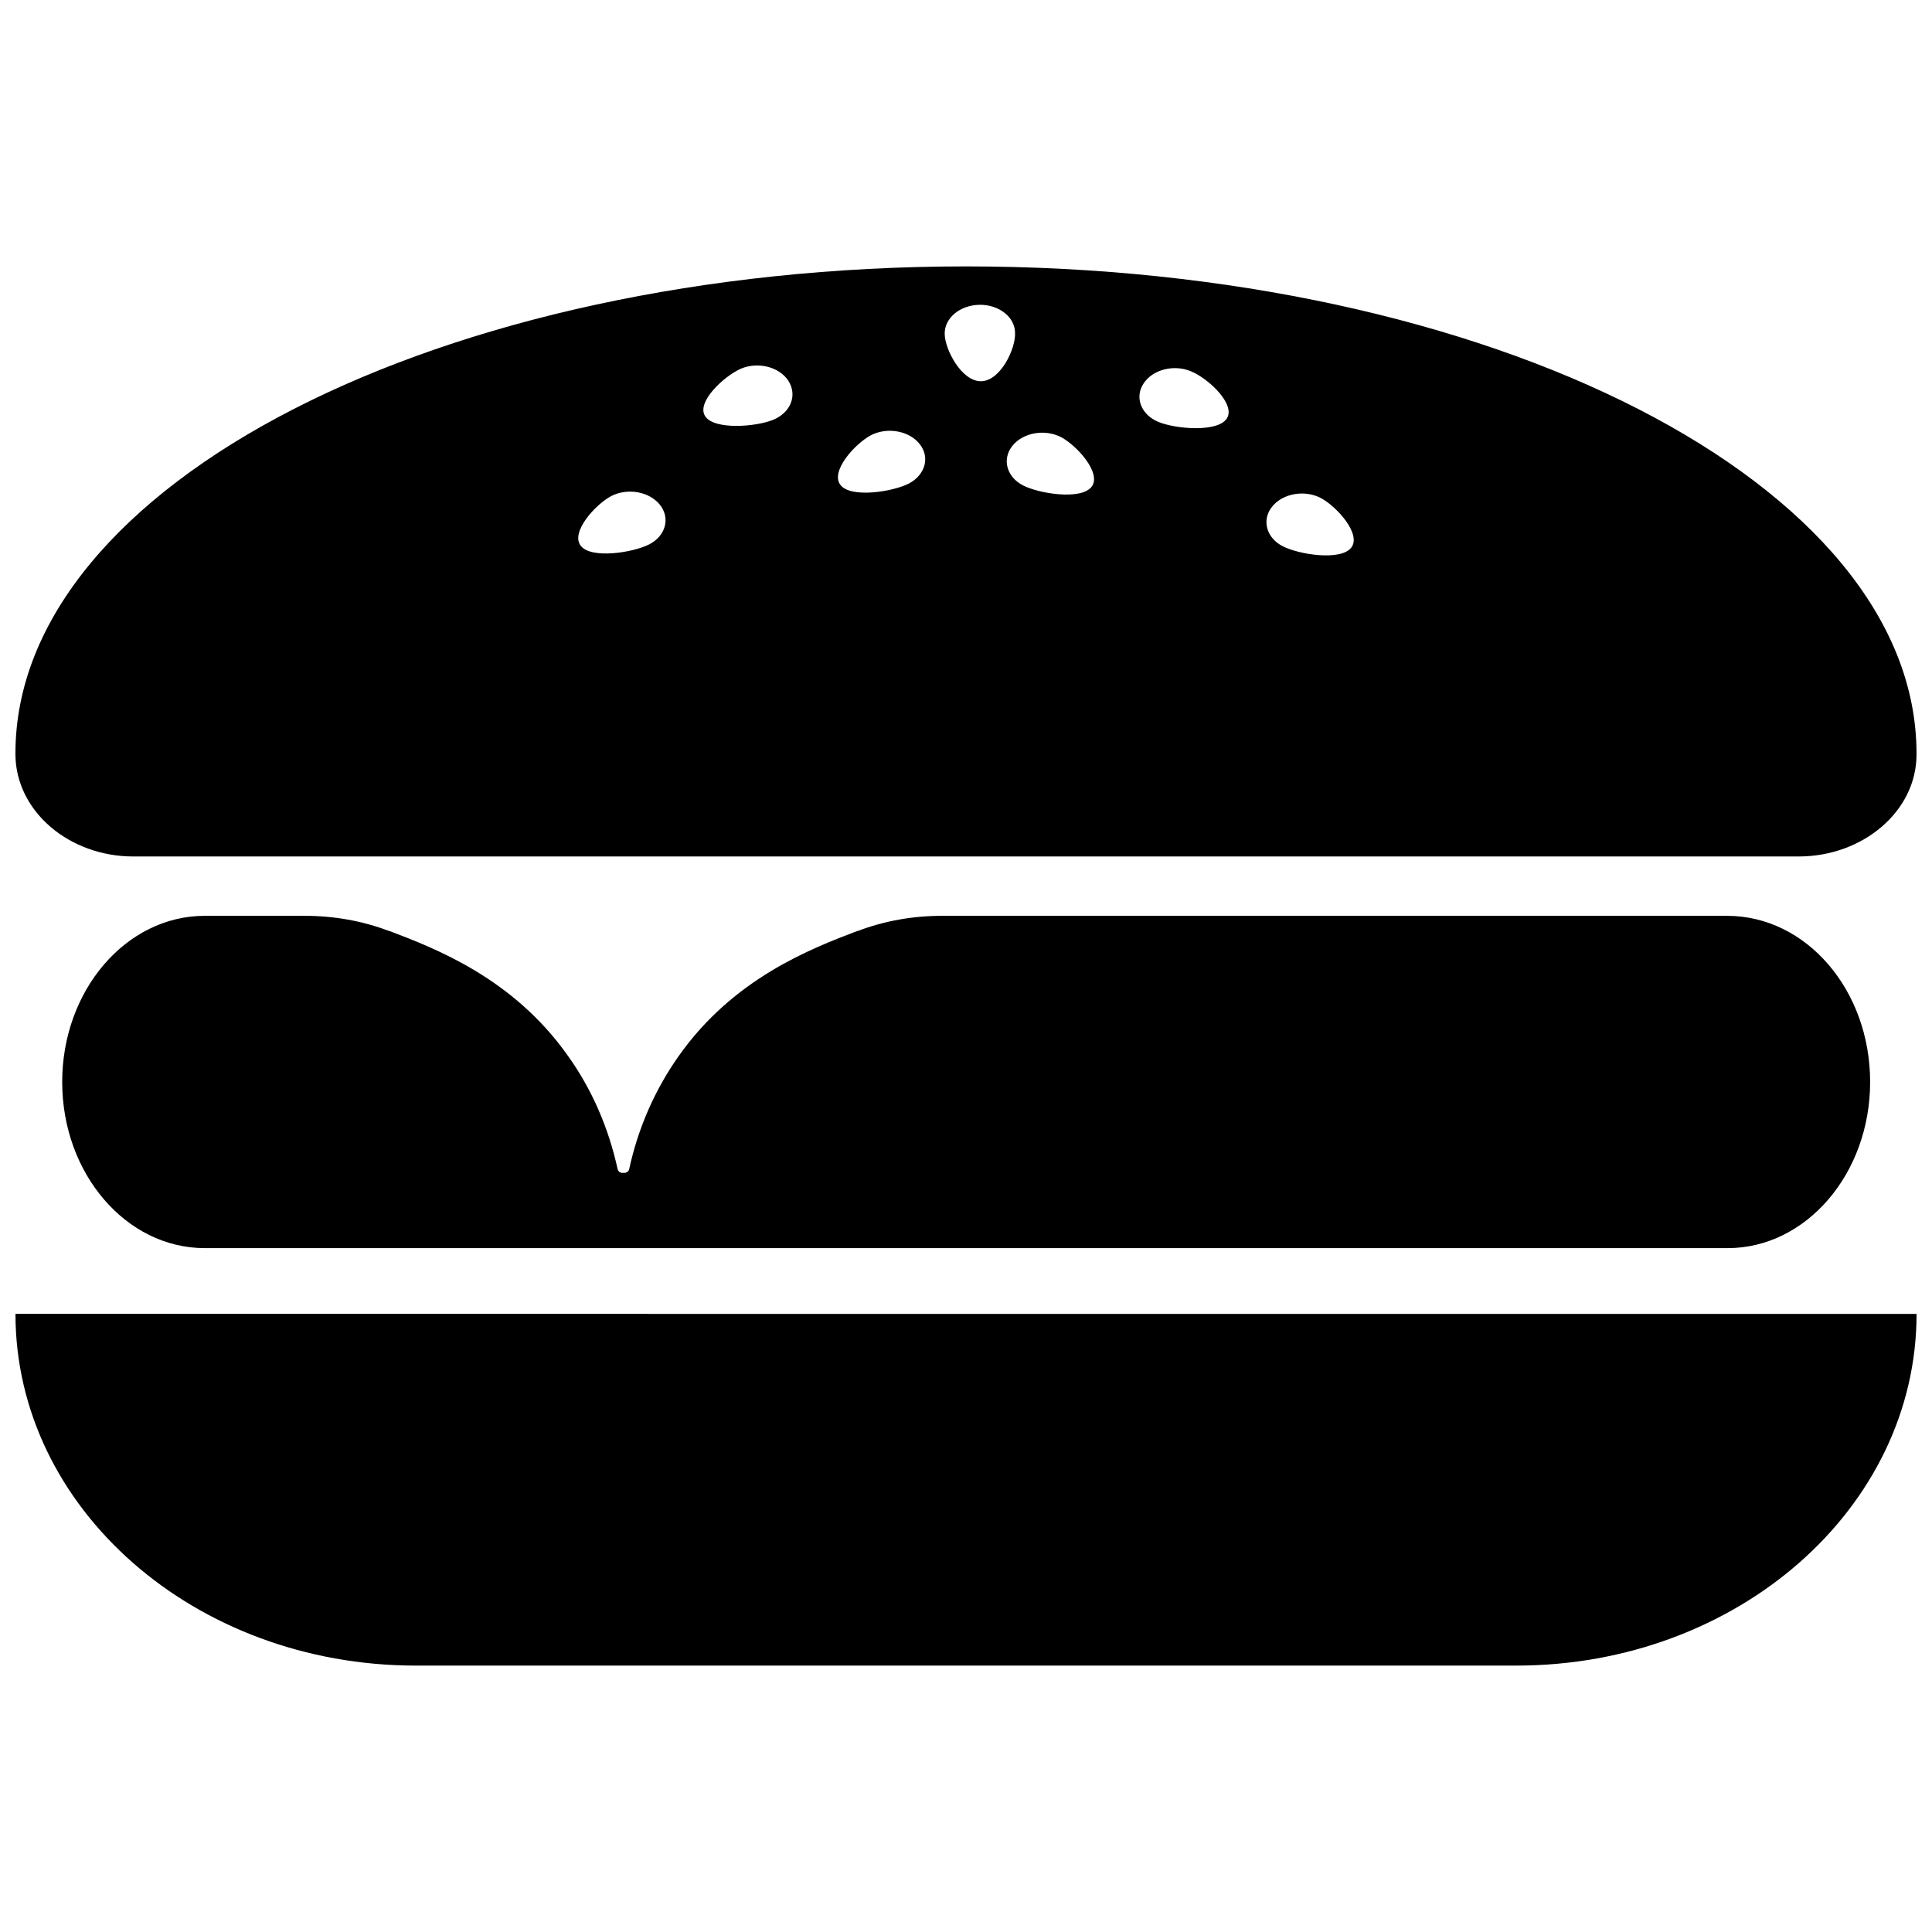
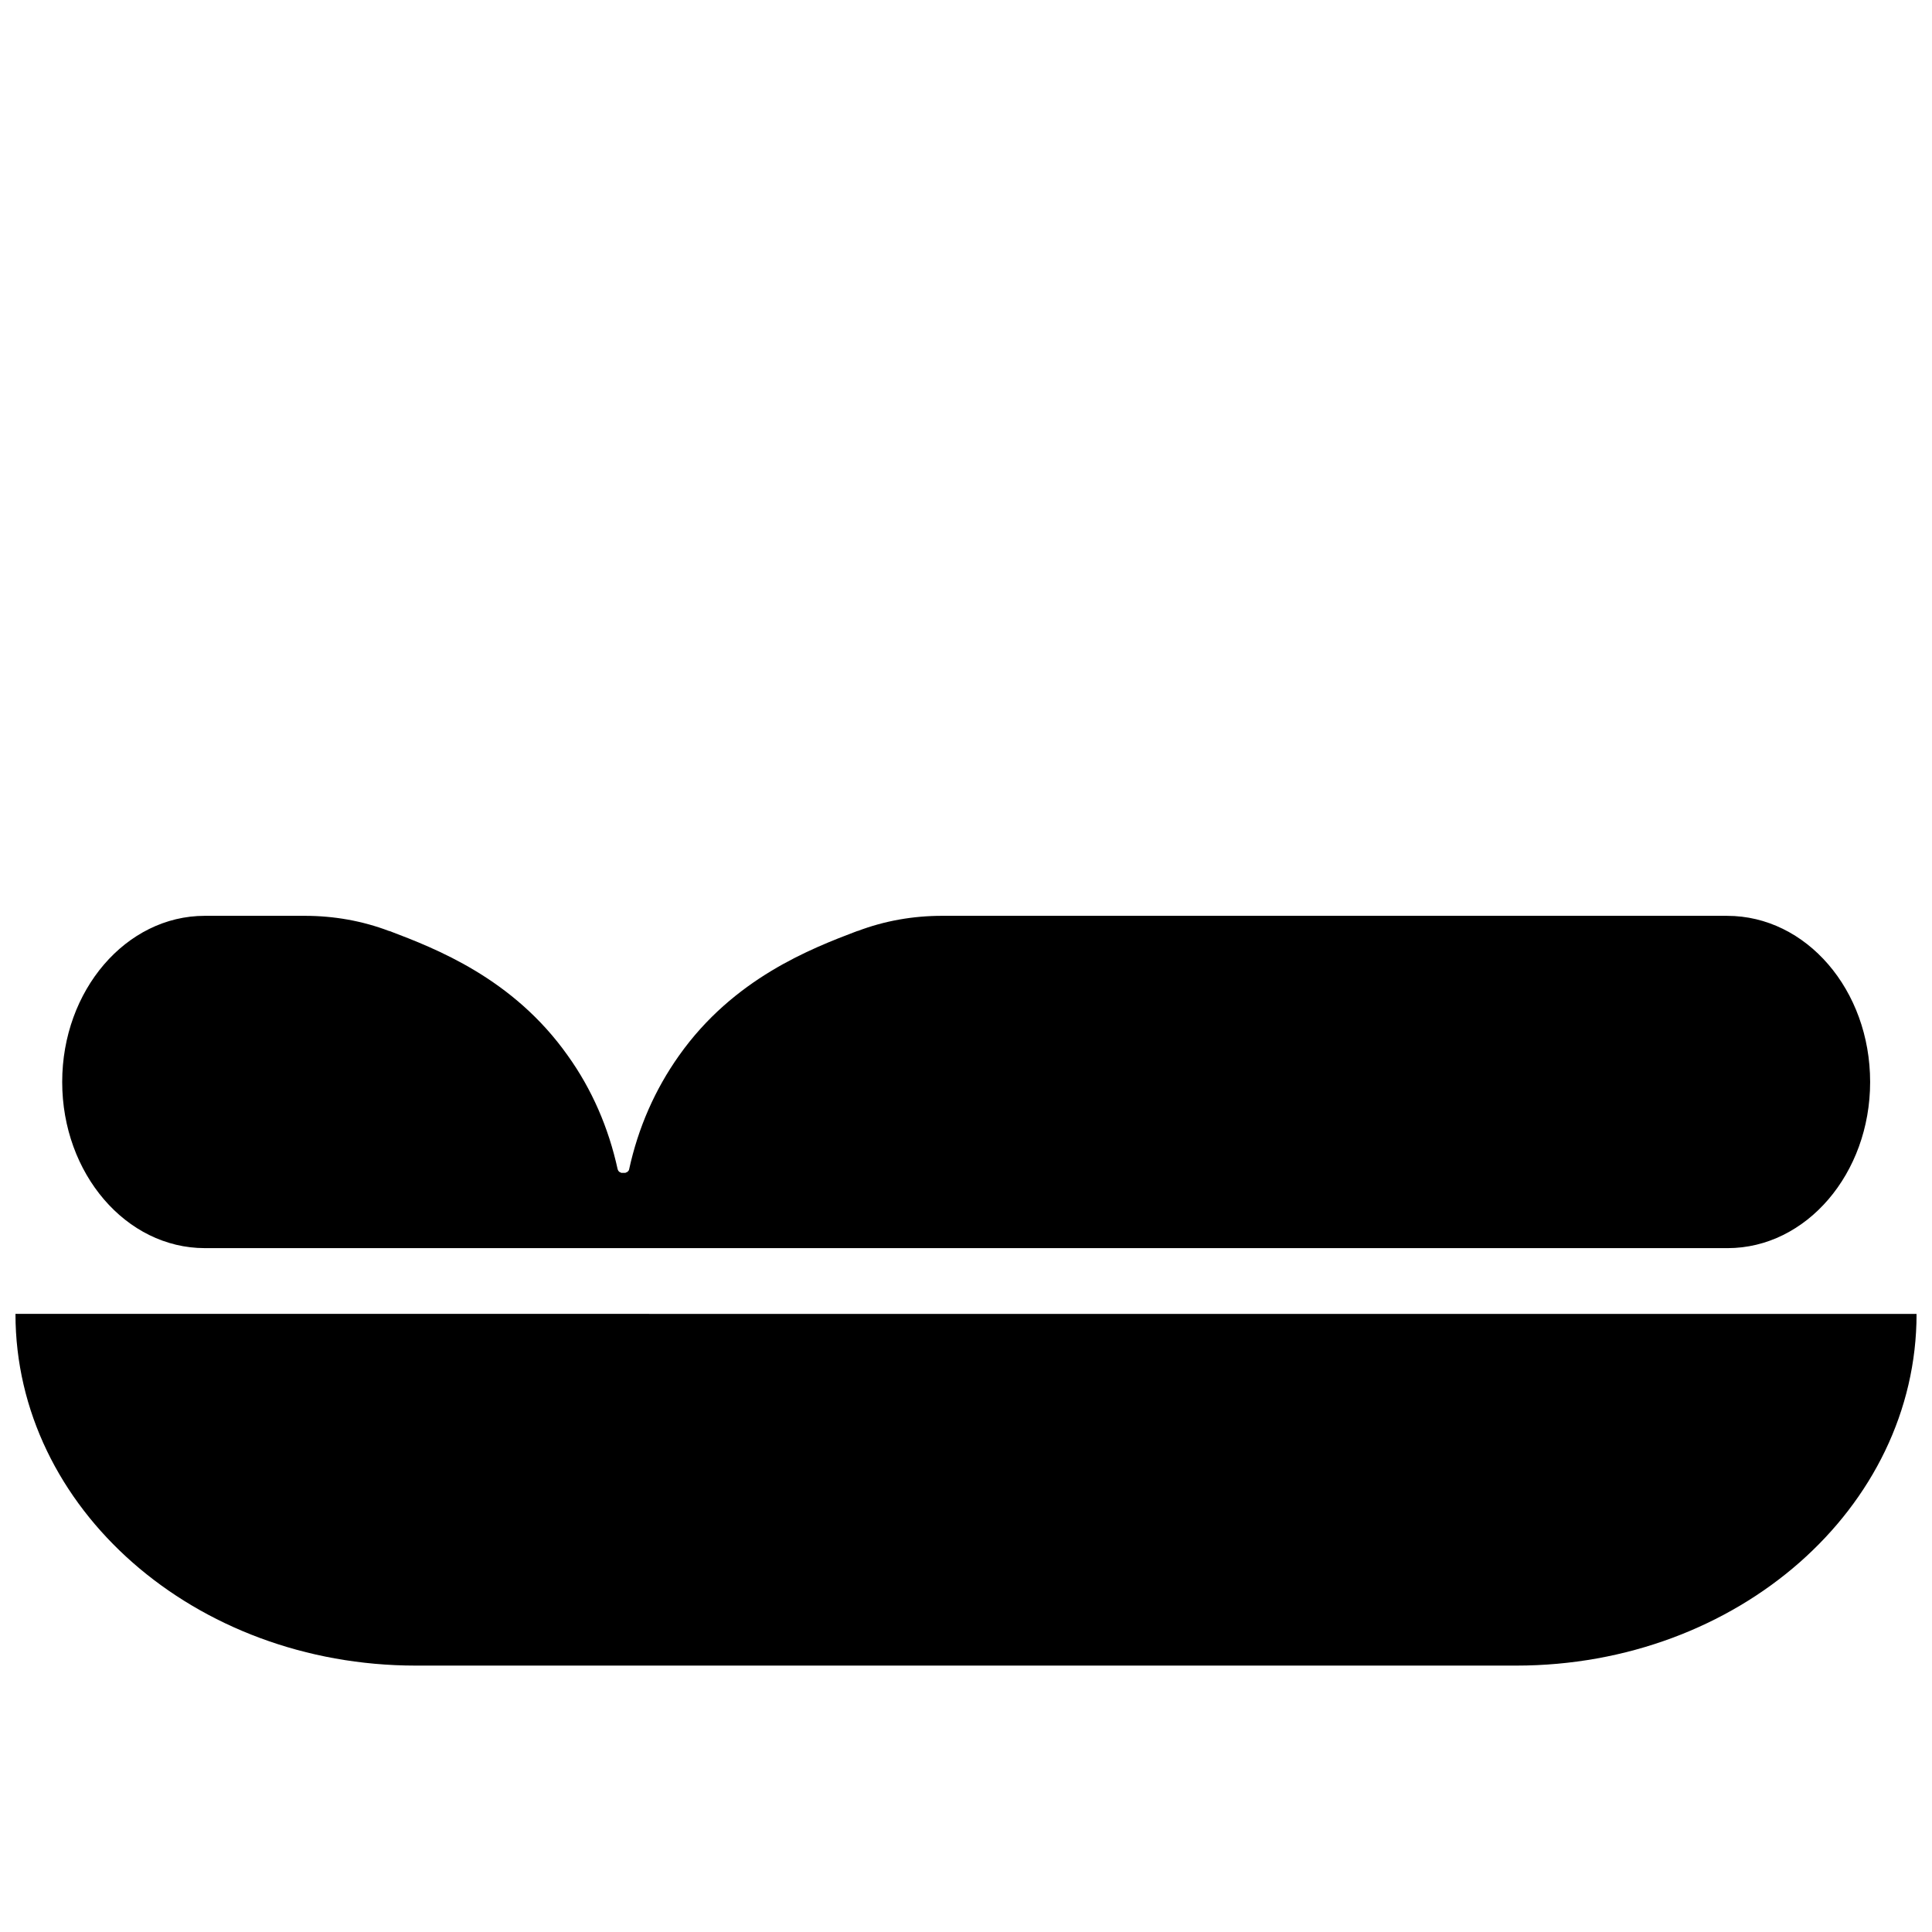
<svg xmlns="http://www.w3.org/2000/svg" width="800px" height="800px" version="1.1" viewBox="144 144 512 512">
  <defs>
    <clipPath id="b">
      <path d="m148.09 492h503.81v94h-503.81z" />
    </clipPath>
    <clipPath id="a">
-       <path d="m148.09 214h503.81v157h-503.81z" />
-     </clipPath>
+       </clipPath>
  </defs>
  <g clip-path="url(#b)">
    <path d="m254.2 585.4h291.61c58.645 0 106.1-41.715 106.1-93.203l-503.81-0.004c0 51.488 47.457 93.207 106.1 93.207z" />
  </g>
  <g clip-path="url(#a)">
-     <path d="m400 214.6c-139.15 0-251.91 57.734-251.91 129.07v0.301c0.102 15.012 14.207 27.004 31.234 27.004h441.34c17.027 0 31.234-11.992 31.234-27.004v-0.301c0.004-71.34-112.75-129.07-251.9-129.07zm-83.938 73.656c-4.332 2.215-15.418 3.93-18.137 0.402-2.82-3.527 3.727-10.883 8.062-13.199 4.332-2.215 10.078-1.211 12.898 2.316 2.82 3.527 1.512 8.262-2.824 10.48zm32.949-33.051c-4.535 1.914-15.719 2.82-18.137-0.906s4.938-10.578 9.473-12.594c4.535-1.914 10.176-0.504 12.594 3.223 2.418 3.828 0.605 8.363-3.93 10.277zm35.871 16.93c-4.332 2.215-15.418 3.93-18.137 0.402-2.82-3.527 3.727-10.883 8.062-13.199 4.332-2.215 10.078-1.211 12.898 2.316 2.82 3.527 1.512 8.16-2.824 10.48zm19.145-27.105c-5.141 0.102-9.574-8.262-9.672-12.496-0.102-4.231 4.031-7.656 9.168-7.758 5.141-0.102 9.473 3.223 9.473 7.457 0.203 4.129-3.828 12.695-8.969 12.797zm29.223 28.012c-2.82 3.527-13.805 1.812-18.137-0.402-4.332-2.215-5.644-6.953-2.82-10.48 2.82-3.527 8.566-4.535 12.898-2.316 4.332 2.316 10.879 9.672 8.059 13.199zm35.871-18.137c-2.418 3.727-13.504 2.82-18.137 0.906-4.637-1.914-6.348-6.551-3.93-10.176 2.418-3.727 8.062-5.141 12.594-3.223 4.637 1.91 11.891 8.762 9.473 12.492zm32.949 34.258c-2.82 3.527-13.805 1.812-18.137-0.402-4.332-2.215-5.644-6.953-2.82-10.48 2.82-3.527 8.566-4.535 12.898-2.316 4.332 2.316 10.879 9.672 8.059 13.199z" />
-   </g>
+     </g>
  <path d="m601.82 474.77c20.859 0 37.785-19.75 37.785-44.031 0-24.383-16.93-44.031-37.887-44.031l-208.07-0.004c-7.656 0-15.215 1.309-22.371 4.031h-0.102c-12.191 4.637-32.746 12.496-47.258 33.051-6.348 8.969-10.781 19.043-13.199 30.129 0 0.102-0.102 0.301-0.203 0.402l-0.301 0.301h-0.102c-0.102 0.102-0.203 0.102-0.402 0.203h-0.203-0.301-0.301-0.203c-0.102 0-0.301-0.102-0.402-0.203h-0.102c-0.102-0.102-0.203-0.203-0.301-0.301-0.102-0.102-0.102-0.301-0.203-0.402-2.418-11.082-6.852-21.262-13.199-30.129-14.508-20.555-35.066-28.414-47.258-33.051h-0.102c-7.152-2.719-14.711-4.031-22.371-4.031h-26.496c-20.859 0-37.785 19.75-37.785 44.031 0 24.285 16.93 44.031 37.785 44.031z" />
</svg>